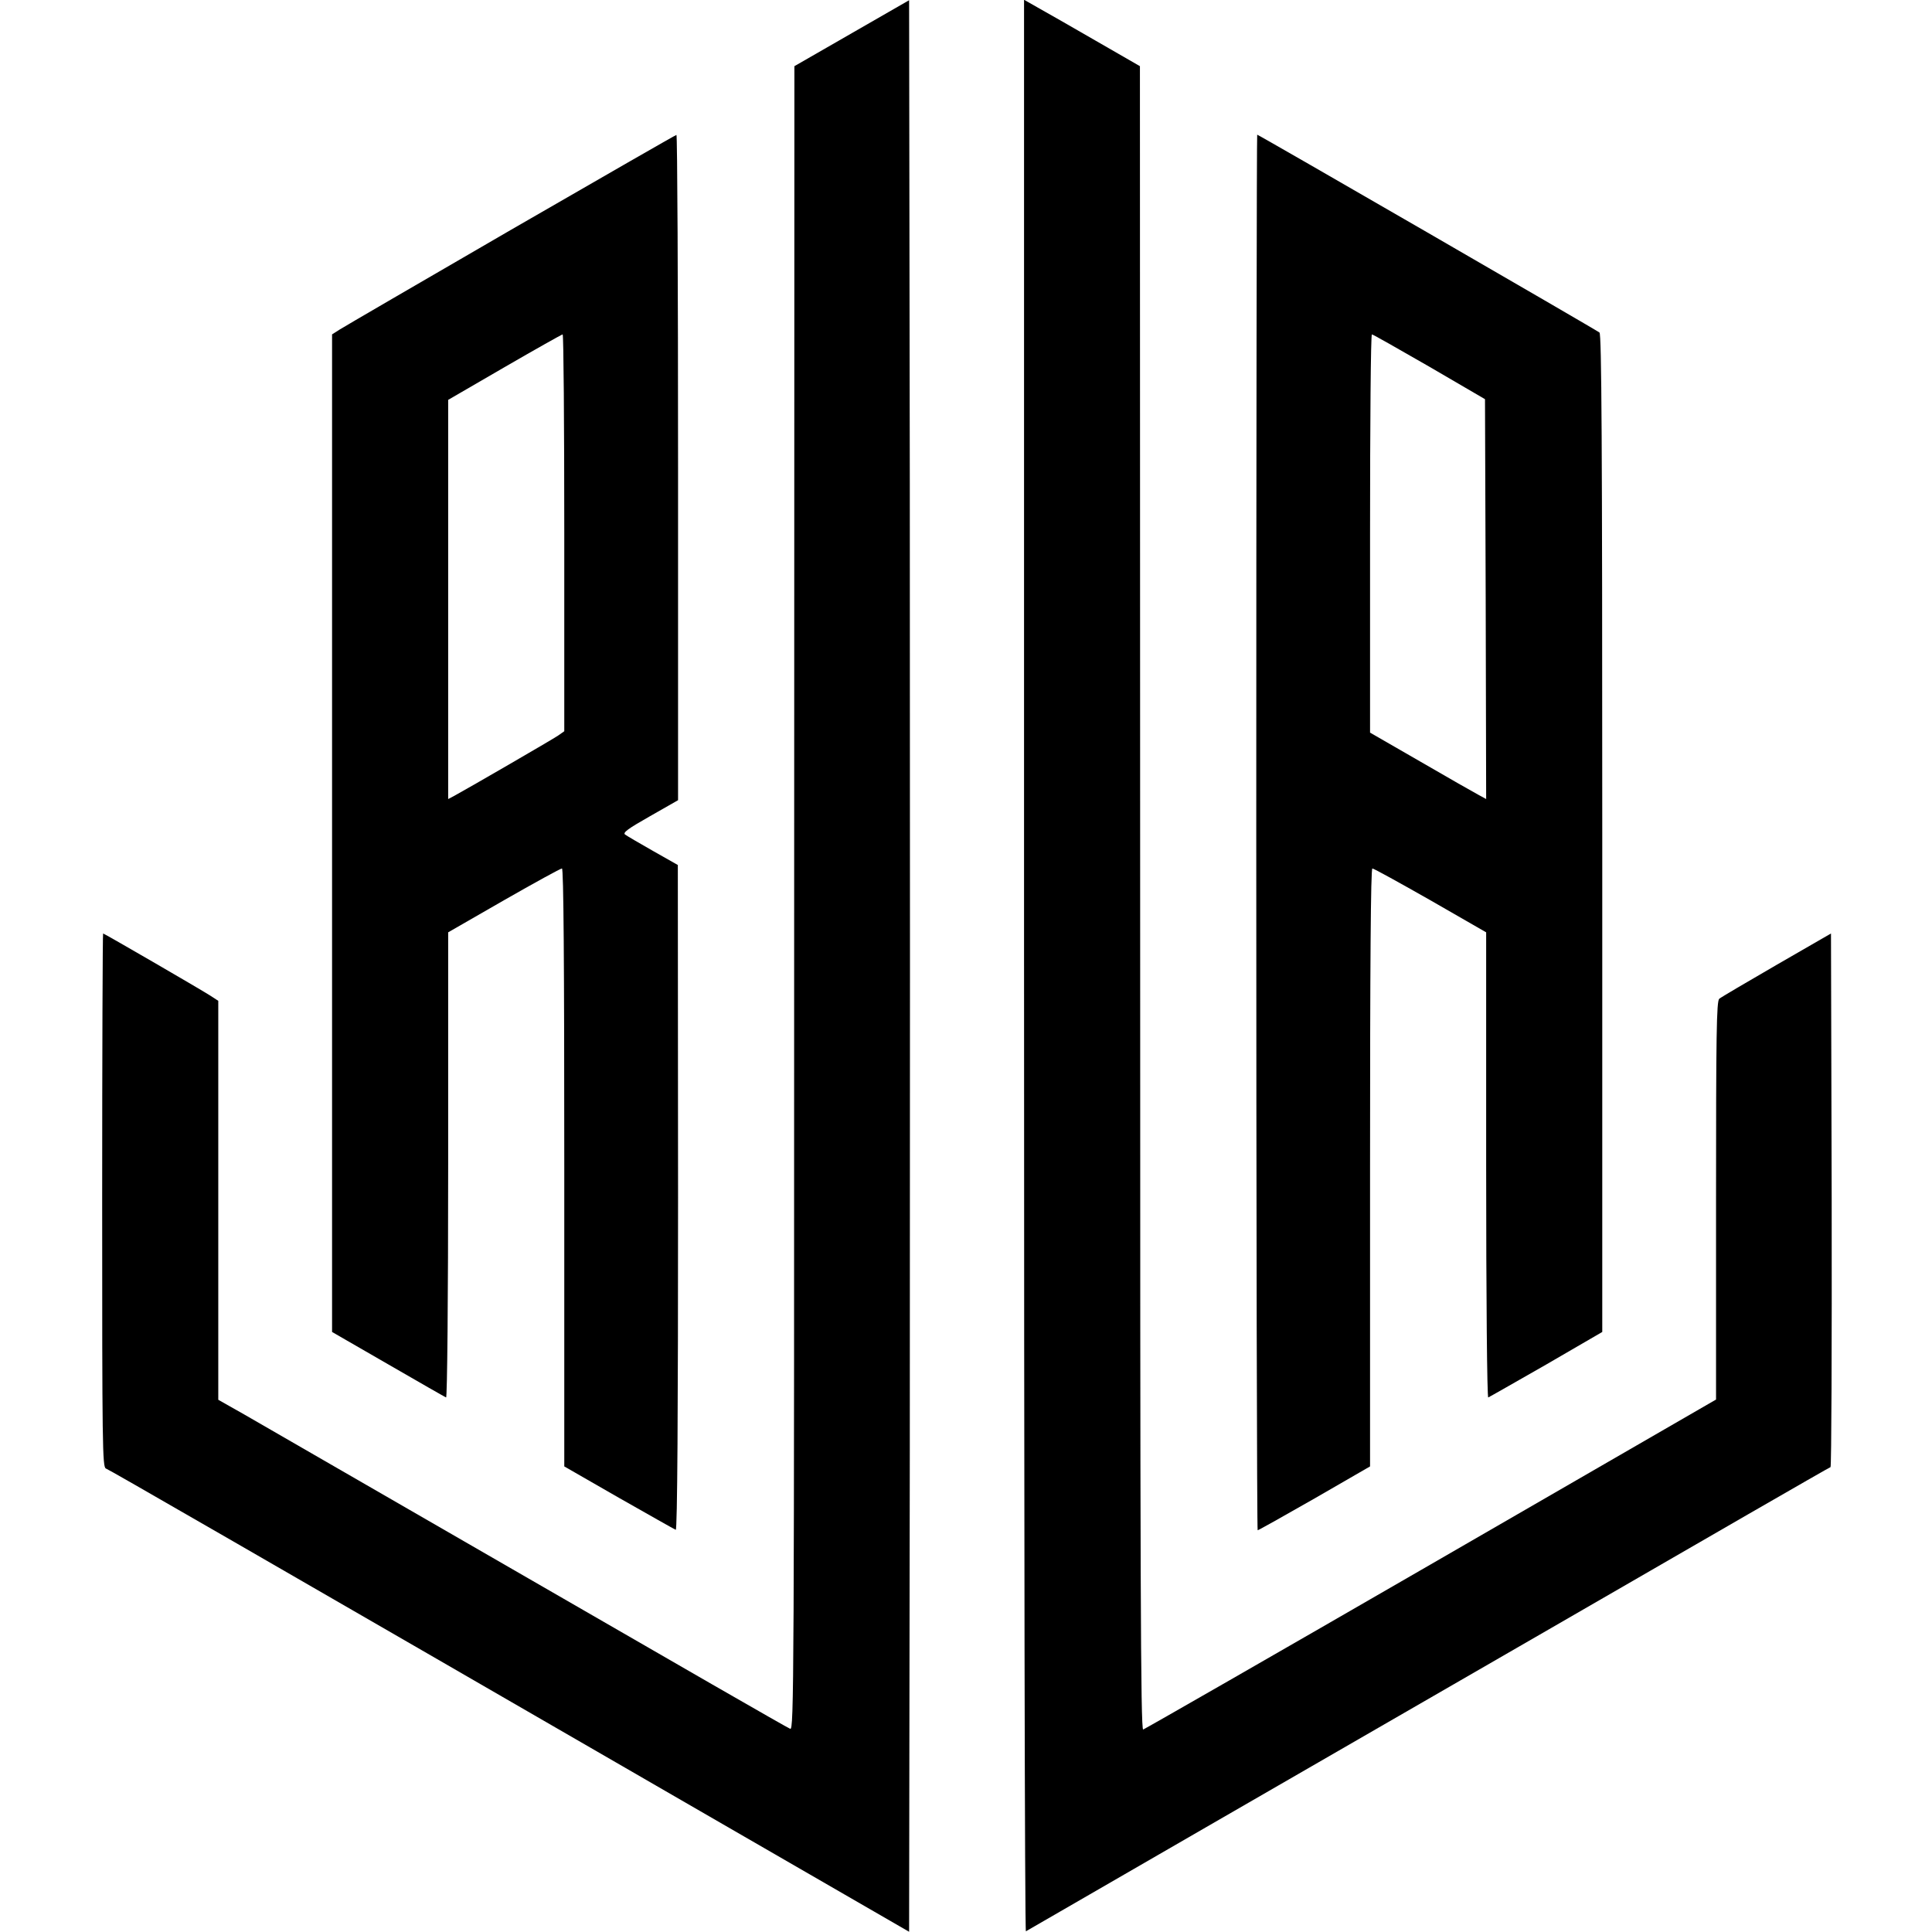
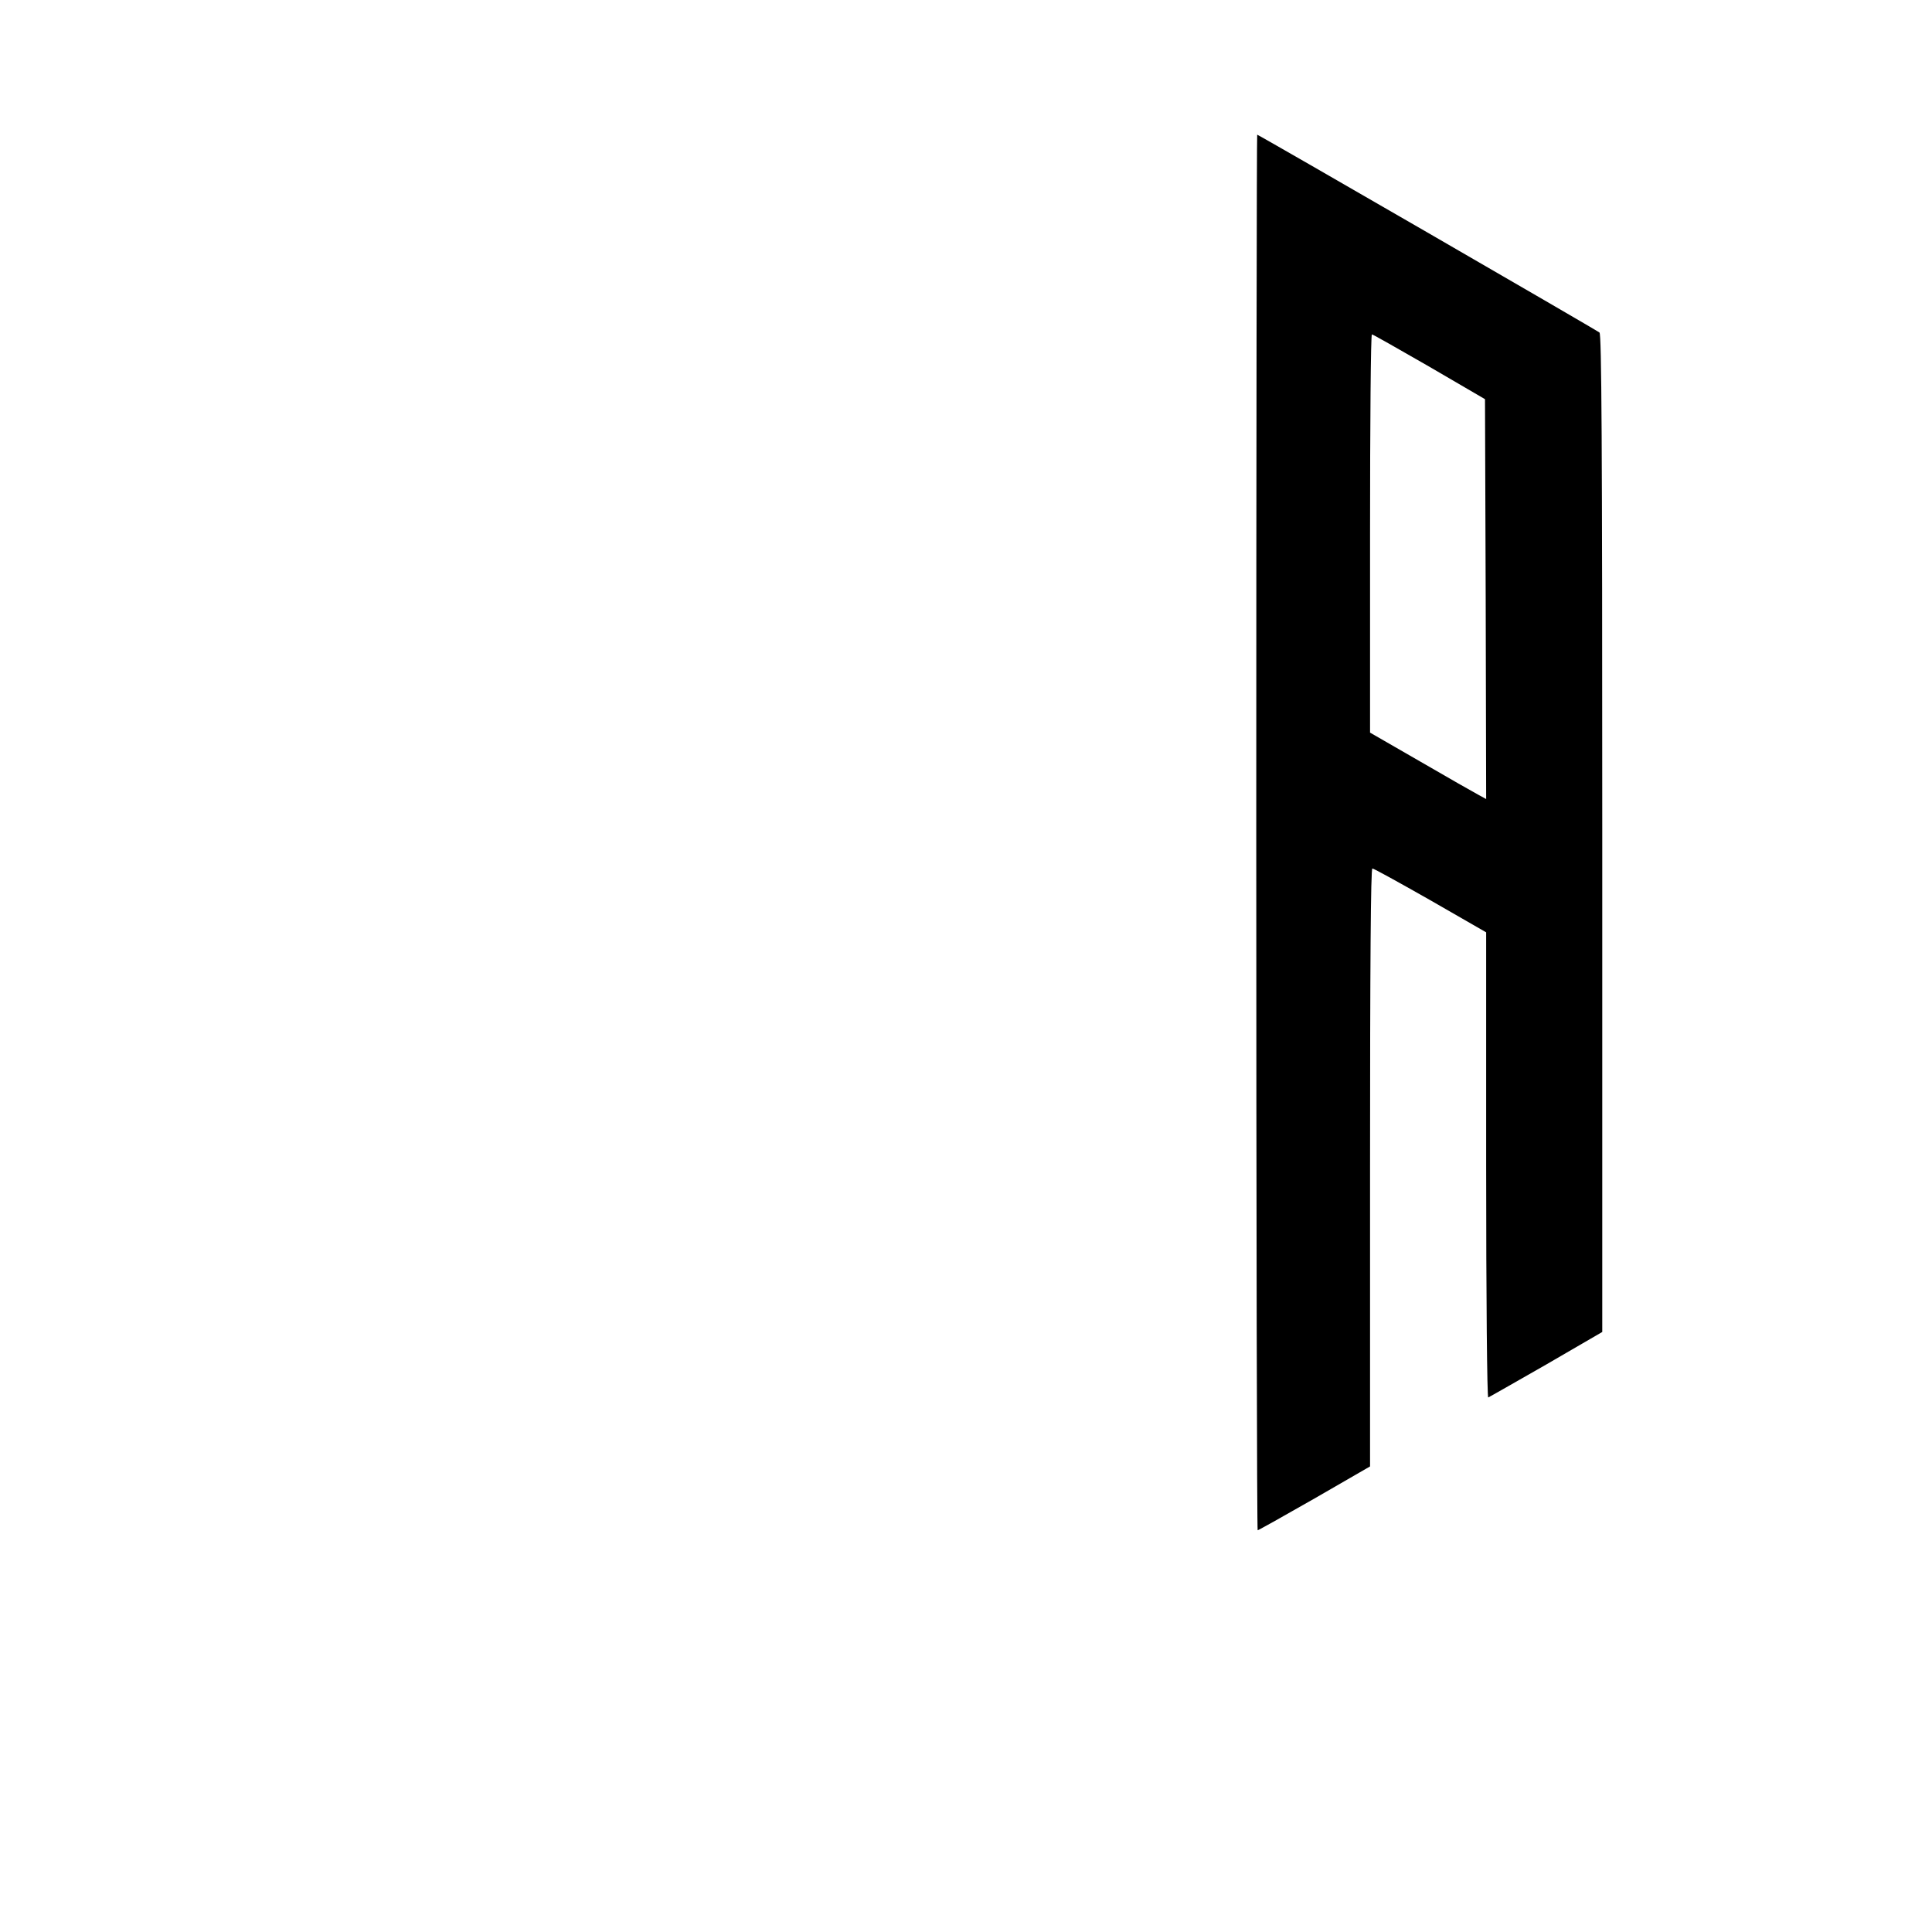
<svg xmlns="http://www.w3.org/2000/svg" version="1.0" width="832pt" height="832pt" viewBox="0 0 832 832" preserveAspectRatio="xMidYMid meet">
  <g transform="translate(0,832) scale(0.1,-0.1)" fill="#000000" stroke="none">
-     <path d="M3668 8177 l-247 -142 -1 -3584 c0 -3408 -1 -3583 -17 -3576 -10 3 -517 295 -1128 648 -610 352 -1161 670 -1222 705 l-113 64 0 859 0 859 -37 24 c-44 28 -454 266 -459 266 -2 0 -4 -517 -4 -1149 0 -1056 1 -1149 16 -1155 16 -6 562 -321 2659 -1533 l800 -462 3 2079 c1 1144 1 3016 0 4159 l-3 2080 -247 -142z" />
-     <path d="M4410 4160 c0 -2289 3 -4159 8 -4157 32 19 1283 741 2262 1306 657 380 1198 692 1203 693 4 2 6 519 5 1151 l-3 1147 -234 -135 c-128 -74 -240 -140 -247 -146 -12 -10 -14 -151 -14 -869 l0 -857 -1227 -709 c-675 -390 -1233 -710 -1240 -712 -11 -3 -13 630 -13 3580 l-1 3583 -191 110 c-105 61 -218 125 -250 143 l-58 33 0 -4161z" />
-     <path d="M2200 7330 c-388 -225 -720 -418 -737 -429 l-33 -21 0 -2148 0 -2148 241 -139 c133 -77 245 -141 250 -143 5 -2 9 430 9 1000 l0 1003 240 138 c131 75 244 137 250 137 7 0 10 -396 10 -1287 l0 -1288 235 -135 c130 -74 240 -136 245 -138 7 -2 10 506 10 1430 l-1 1433 -106 60 c-58 33 -113 65 -121 71 -11 8 10 24 107 79 l121 69 0 1433 c0 788 -3 1433 -7 1432 -5 -1 -325 -185 -713 -409z m230 -1304 l0 -855 -27 -19 c-25 -17 -396 -232 -450 -261 l-23 -12 0 860 0 859 243 141 c133 77 245 140 250 141 4 0 7 -384 7 -854z" />
    <path d="M5410 4735 c0 -1653 3 -3005 6 -3005 3 0 114 62 245 137 l239 138 0 1288 c0 876 3 1287 10 1287 6 0 118 -62 250 -137 l240 -138 0 -1003 c0 -576 4 -1002 9 -1000 5 2 117 66 250 142 l241 140 0 2147 c0 1705 -3 2149 -12 2157 -15 12 -1468 852 -1474 852 -2 0 -4 -1352 -4 -3005z m745 2006 l240 -140 3 -861 2 -861 -33 18 c-19 10 -131 74 -250 143 l-217 125 0 858 c0 471 3 857 8 857 4 0 115 -63 247 -139z" />
  </g>
</svg>